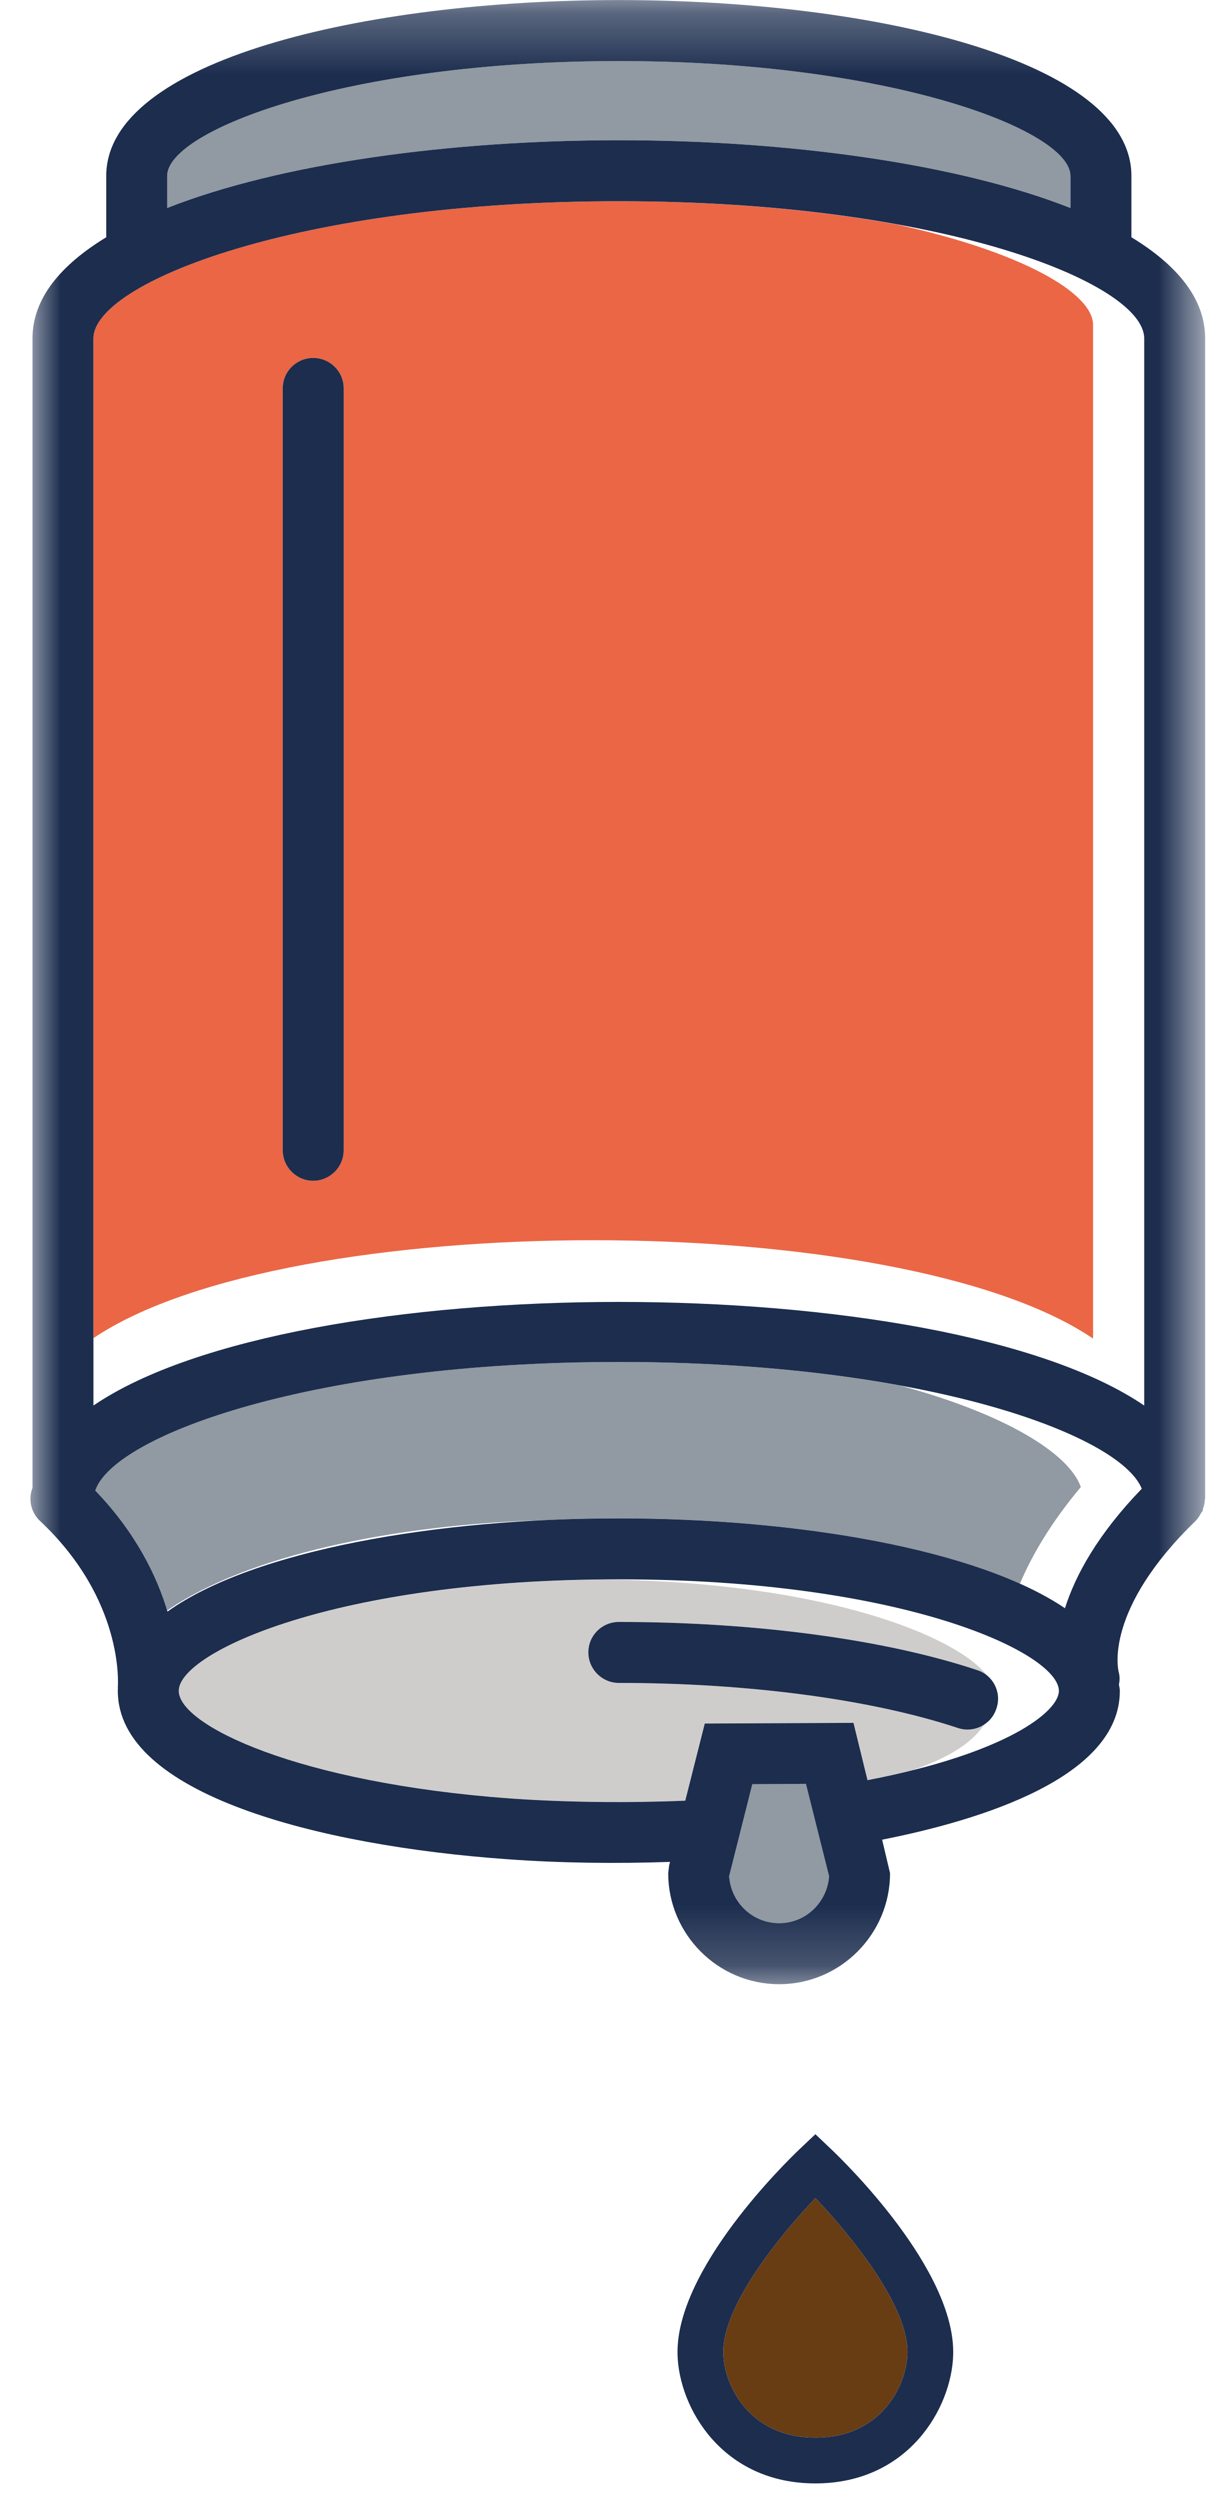
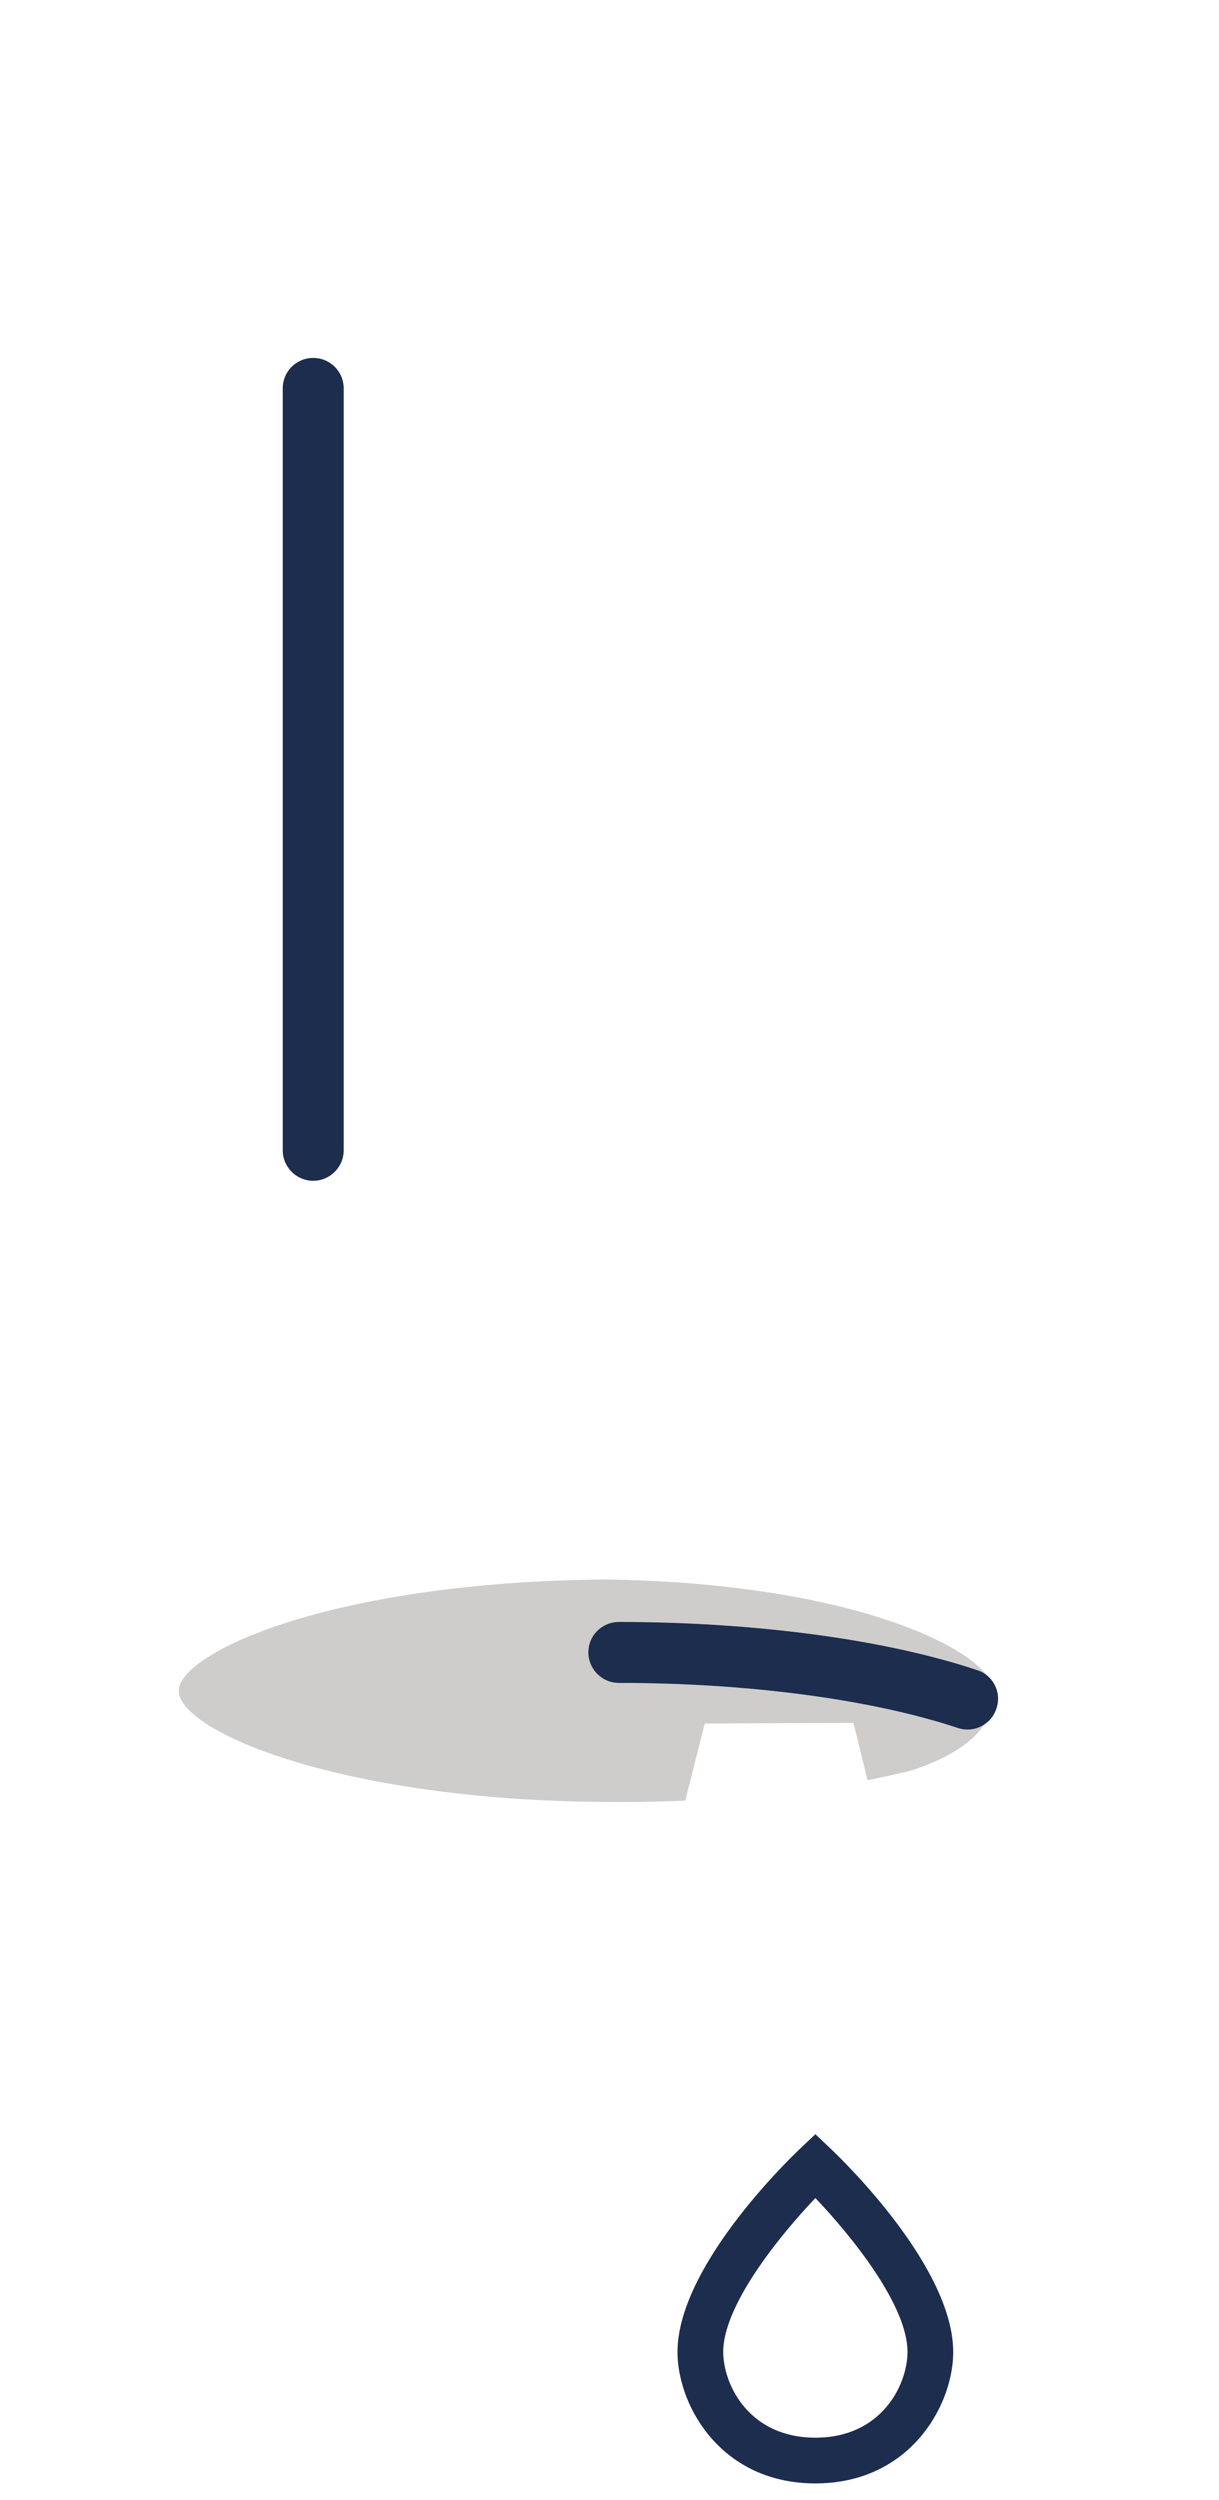
<svg xmlns="http://www.w3.org/2000/svg" xmlns:xlink="http://www.w3.org/1999/xlink" width="20" height="41" viewBox="0 0 20 41">
  <defs>
-     <polygon id="29-a" points="0 .272 19.273 .272 19.273 32.812 0 32.812" />
-   </defs>
+     </defs>
  <g fill="none" fill-rule="evenodd" transform="translate(-15 -5)">
    <rect width="50" height="50" />
-     <path fill="#9199A2" fill-rule="nonzero" d="M26.963,35.77 L27.343,34.26 L28.224,34.255 L28.604,35.77 C28.575,36.202 28.217,36.538 27.784,36.54 C27.349,36.54 26.994,36.2 26.963,35.77" />
-     <path fill="#EB6645" fill-rule="nonzero" d="M20.639,23.865 C20.639,24.14 20.413,24.365 20.139,24.365 C19.863,24.365 19.639,24.14 19.639,23.865 L19.639,11.37 C19.639,11.09 19.863,10.87 20.139,10.87 C20.413,10.87 20.639,11.09 20.639,11.37 L20.639,23.865 Z M29.704,8.679 C28.43,8.449 26.899,8.3 25.154,8.3 C19.893,8.3 16.534,9.635 16.534,10.55 L16.534,26.945 C19.712,24.802 29.773,24.804 32.934,26.953 L32.934,10.329 C32.934,9.801 31.751,9.127 29.704,8.679 L29.704,8.679 Z" />
-     <path fill="#9199A2" fill-rule="nonzero" d="M32.563,8.41 L32.563,7.885 C32.563,7.135 29.608,6 25.154,6 C20.698,6 17.744,7.135 17.744,7.885 L17.744,8.41 C19.599,7.68 22.384,7.3 25.154,7.3 C27.924,7.3 30.709,7.68 32.563,8.41 M25.153,29.9 C27.651,29.9 30.155,30.267 31.733,30.974 C31.933,30.5 32.248,29.966 32.733,29.387 C32.538,28.832 31.482,28.186 29.767,27.723 C28.482,27.488 26.928,27.335 25.153,27.335 C20.148,27.335 16.873,28.535 16.563,29.445 C17.221,30.128 17.565,30.829 17.742,31.412 C19.06,30.505 21.469,30 23.947,29.93 C24.349,29.91 24.751,29.9 25.153,29.899" />
    <path fill="#CFCDCB" fill-rule="nonzero" d="M30.718,33.34 C29.303,32.87 27.278,32.6 25.153,32.6 C24.878,32.6 24.653,32.375 24.653,32.1 C24.653,31.82 24.878,31.6 25.153,31.6 C27.378,31.6 29.523,31.885 31.033,32.39 C31.092,32.409 31.147,32.44 31.194,32.48 C30.716,31.848 28.562,30.944 24.889,30.904 C20.39,30.95 17.938,32.117 17.933,32.725 L17.933,32.73 C17.933,33.29 19.878,34.24 23.388,34.495 C23.848,34.526 24.322,34.545 24.795,34.551 L24.84,34.551 C25.308,34.557 25.776,34.55 26.243,34.53 L26.563,33.265 L29.003,33.255 L29.233,34.195 C29.48,34.147 29.725,34.093 29.968,34.032 C30.672,33.795 31.002,33.517 31.157,33.266 C31.031,33.359 30.868,33.386 30.718,33.34" />
-     <path fill="#683D14" fill-rule="nonzero" d="M26.866,43.595 C26.88,44.13 27.301,44.978 28.378,44.978 C29.454,44.978 29.876,44.13 29.889,43.595 C29.908,42.821 28.963,41.663 28.378,41.048 C27.793,41.663 26.848,42.822 26.866,43.595" />
    <path fill="#1C2D4E" fill-rule="nonzero" d="M19.639,23.865 L19.639,11.37 C19.639,11.09 19.863,10.87 20.139,10.87 C20.413,10.87 20.639,11.09 20.639,11.37 L20.639,23.865 C20.639,24.14 20.413,24.365 20.139,24.365 C19.863,24.365 19.639,24.14 19.639,23.865" />
    <g transform="translate(15.5 4.729)">
      <mask id="29-b" fill="#fff">
        <use xlink:href="#29-a" />
      </mask>
      <path fill="#1C2D4E" fill-rule="nonzero" d="M11.843,29.532 L11.463,31.041 C11.493,31.471 11.848,31.811 12.283,31.811 C12.718,31.811 13.073,31.471 13.103,31.041 L12.723,29.526 L11.843,29.532 L11.843,29.532 Z M2.433,27.997 L2.433,28.002 C2.433,28.561 4.378,29.512 7.888,29.767 C8.823,29.831 9.813,29.841 10.743,29.802 L11.063,28.537 L13.503,28.526 L13.733,29.466 C16.013,29.026 16.873,28.341 16.873,28.002 C16.873,27.381 14.323,26.172 9.653,26.172 C4.983,26.172 2.438,27.377 2.433,27.997 Z M2.243,3.156 L2.243,3.682 C4.098,2.951 6.883,2.571 9.653,2.571 C12.423,2.571 15.208,2.951 17.063,3.682 L17.063,3.156 C17.063,2.406 14.108,1.272 9.653,1.272 C5.198,1.272 2.243,2.406 2.243,3.156 L2.243,3.156 Z M1.063,24.716 C1.728,25.407 2.073,26.116 2.248,26.701 C3.653,25.697 6.663,25.172 9.653,25.172 C12.588,25.172 15.538,25.677 16.973,26.646 C17.143,26.107 17.508,25.436 18.233,24.686 C17.868,23.782 14.603,22.607 9.653,22.607 C4.648,22.607 1.373,23.806 1.063,24.716 L1.063,24.716 Z M1.033,5.822 L1.033,23.322 C4.358,21.056 14.948,21.056 18.273,23.322 L18.273,5.822 C18.273,4.907 14.913,3.571 9.653,3.571 C4.393,3.571 1.033,4.907 1.033,5.822 Z M0.158,25.216 C0.009,25.078 -0.041,24.862 0.033,24.672 L0.033,5.822 C0.033,5.171 0.488,4.622 1.243,4.162 L1.243,3.156 C1.243,1.262 5.473,0.272 9.653,0.272 C13.833,0.272 18.063,1.262 18.063,3.156 L18.063,4.162 C18.818,4.622 19.273,5.171 19.273,5.822 L19.273,24.852 C19.273,24.857 19.268,24.857 19.268,24.857 C19.268,24.91 19.258,24.962 19.238,25.012 C19.233,25.021 19.238,25.037 19.233,25.047 C19.228,25.061 19.213,25.072 19.208,25.081 C19.183,25.127 19.158,25.172 19.123,25.206 L19.118,25.212 C17.618,26.662 17.843,27.642 17.853,27.686 C17.873,27.756 17.873,27.831 17.858,27.896 C17.863,27.931 17.873,27.966 17.873,28.002 C17.873,29.422 15.588,30.122 13.973,30.442 L14.103,30.991 C14.103,31.991 13.288,32.812 12.283,32.812 C11.278,32.812 10.463,31.991 10.463,30.991 L10.478,30.866 L10.493,30.806 C9.613,30.837 8.693,30.826 7.818,30.762 C4.728,30.541 1.433,29.697 1.433,28.002 L1.433,27.971 C1.438,27.962 1.433,27.956 1.433,27.947 C1.438,27.881 1.528,26.502 0.158,25.216 Z" mask="url(#29-b)" />
    </g>
    <path fill="#1C2D4E" fill-rule="nonzero" d="M25.153,32.6 C24.878,32.6 24.653,32.375 24.653,32.1 C24.653,31.82 24.878,31.6 25.153,31.6 C27.378,31.6 29.523,31.885 31.033,32.39 C31.298,32.475 31.438,32.76 31.348,33.02 C31.263,33.285 30.978,33.425 30.718,33.34 C29.303,32.87 27.278,32.6 25.153,32.6 M28.378,41.048 C27.793,41.663 26.848,42.822 26.866,43.595 C26.88,44.13 27.301,44.978 28.378,44.978 C29.454,44.978 29.876,44.13 29.889,43.595 C29.908,42.821 28.963,41.663 28.378,41.048 M28.378,45.728 C26.853,45.728 26.138,44.492 26.116,43.614 C26.082,42.218 27.911,40.444 28.119,40.246 L28.378,40.001 L28.636,40.246 C28.845,40.444 30.673,42.218 30.639,43.614 C30.617,44.492 29.901,45.728 28.378,45.728" />
  </g>
</svg>